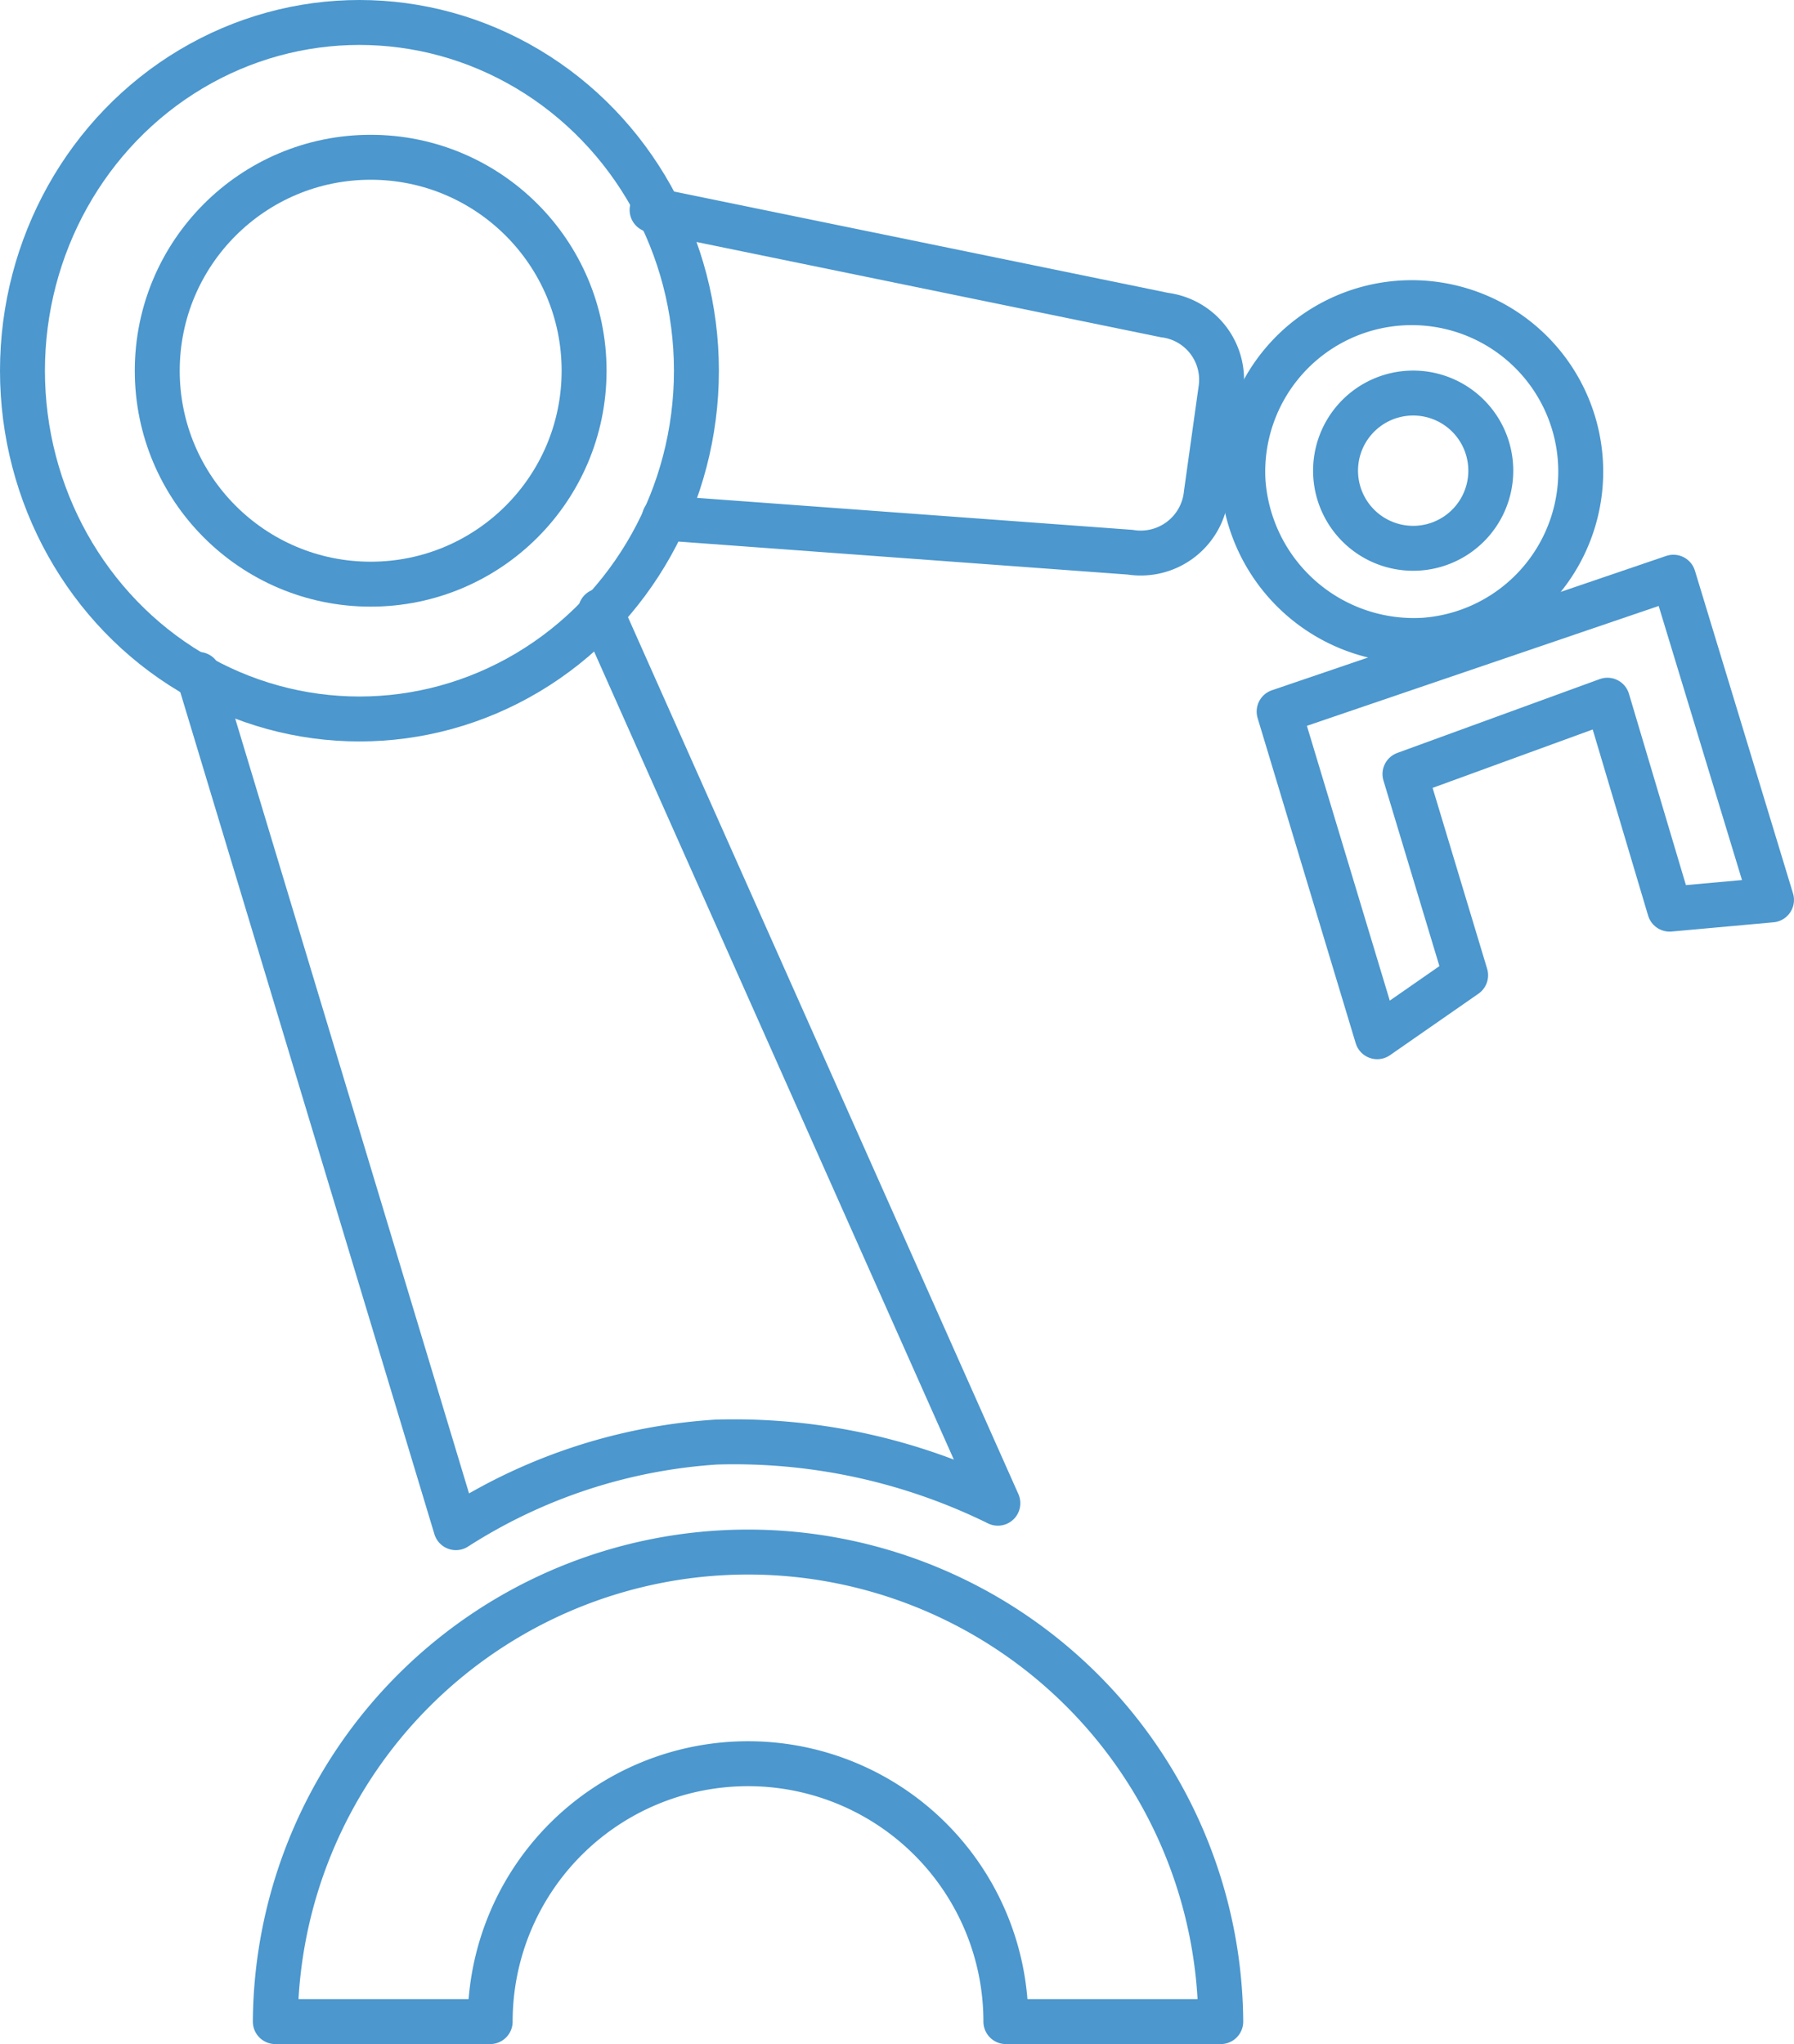
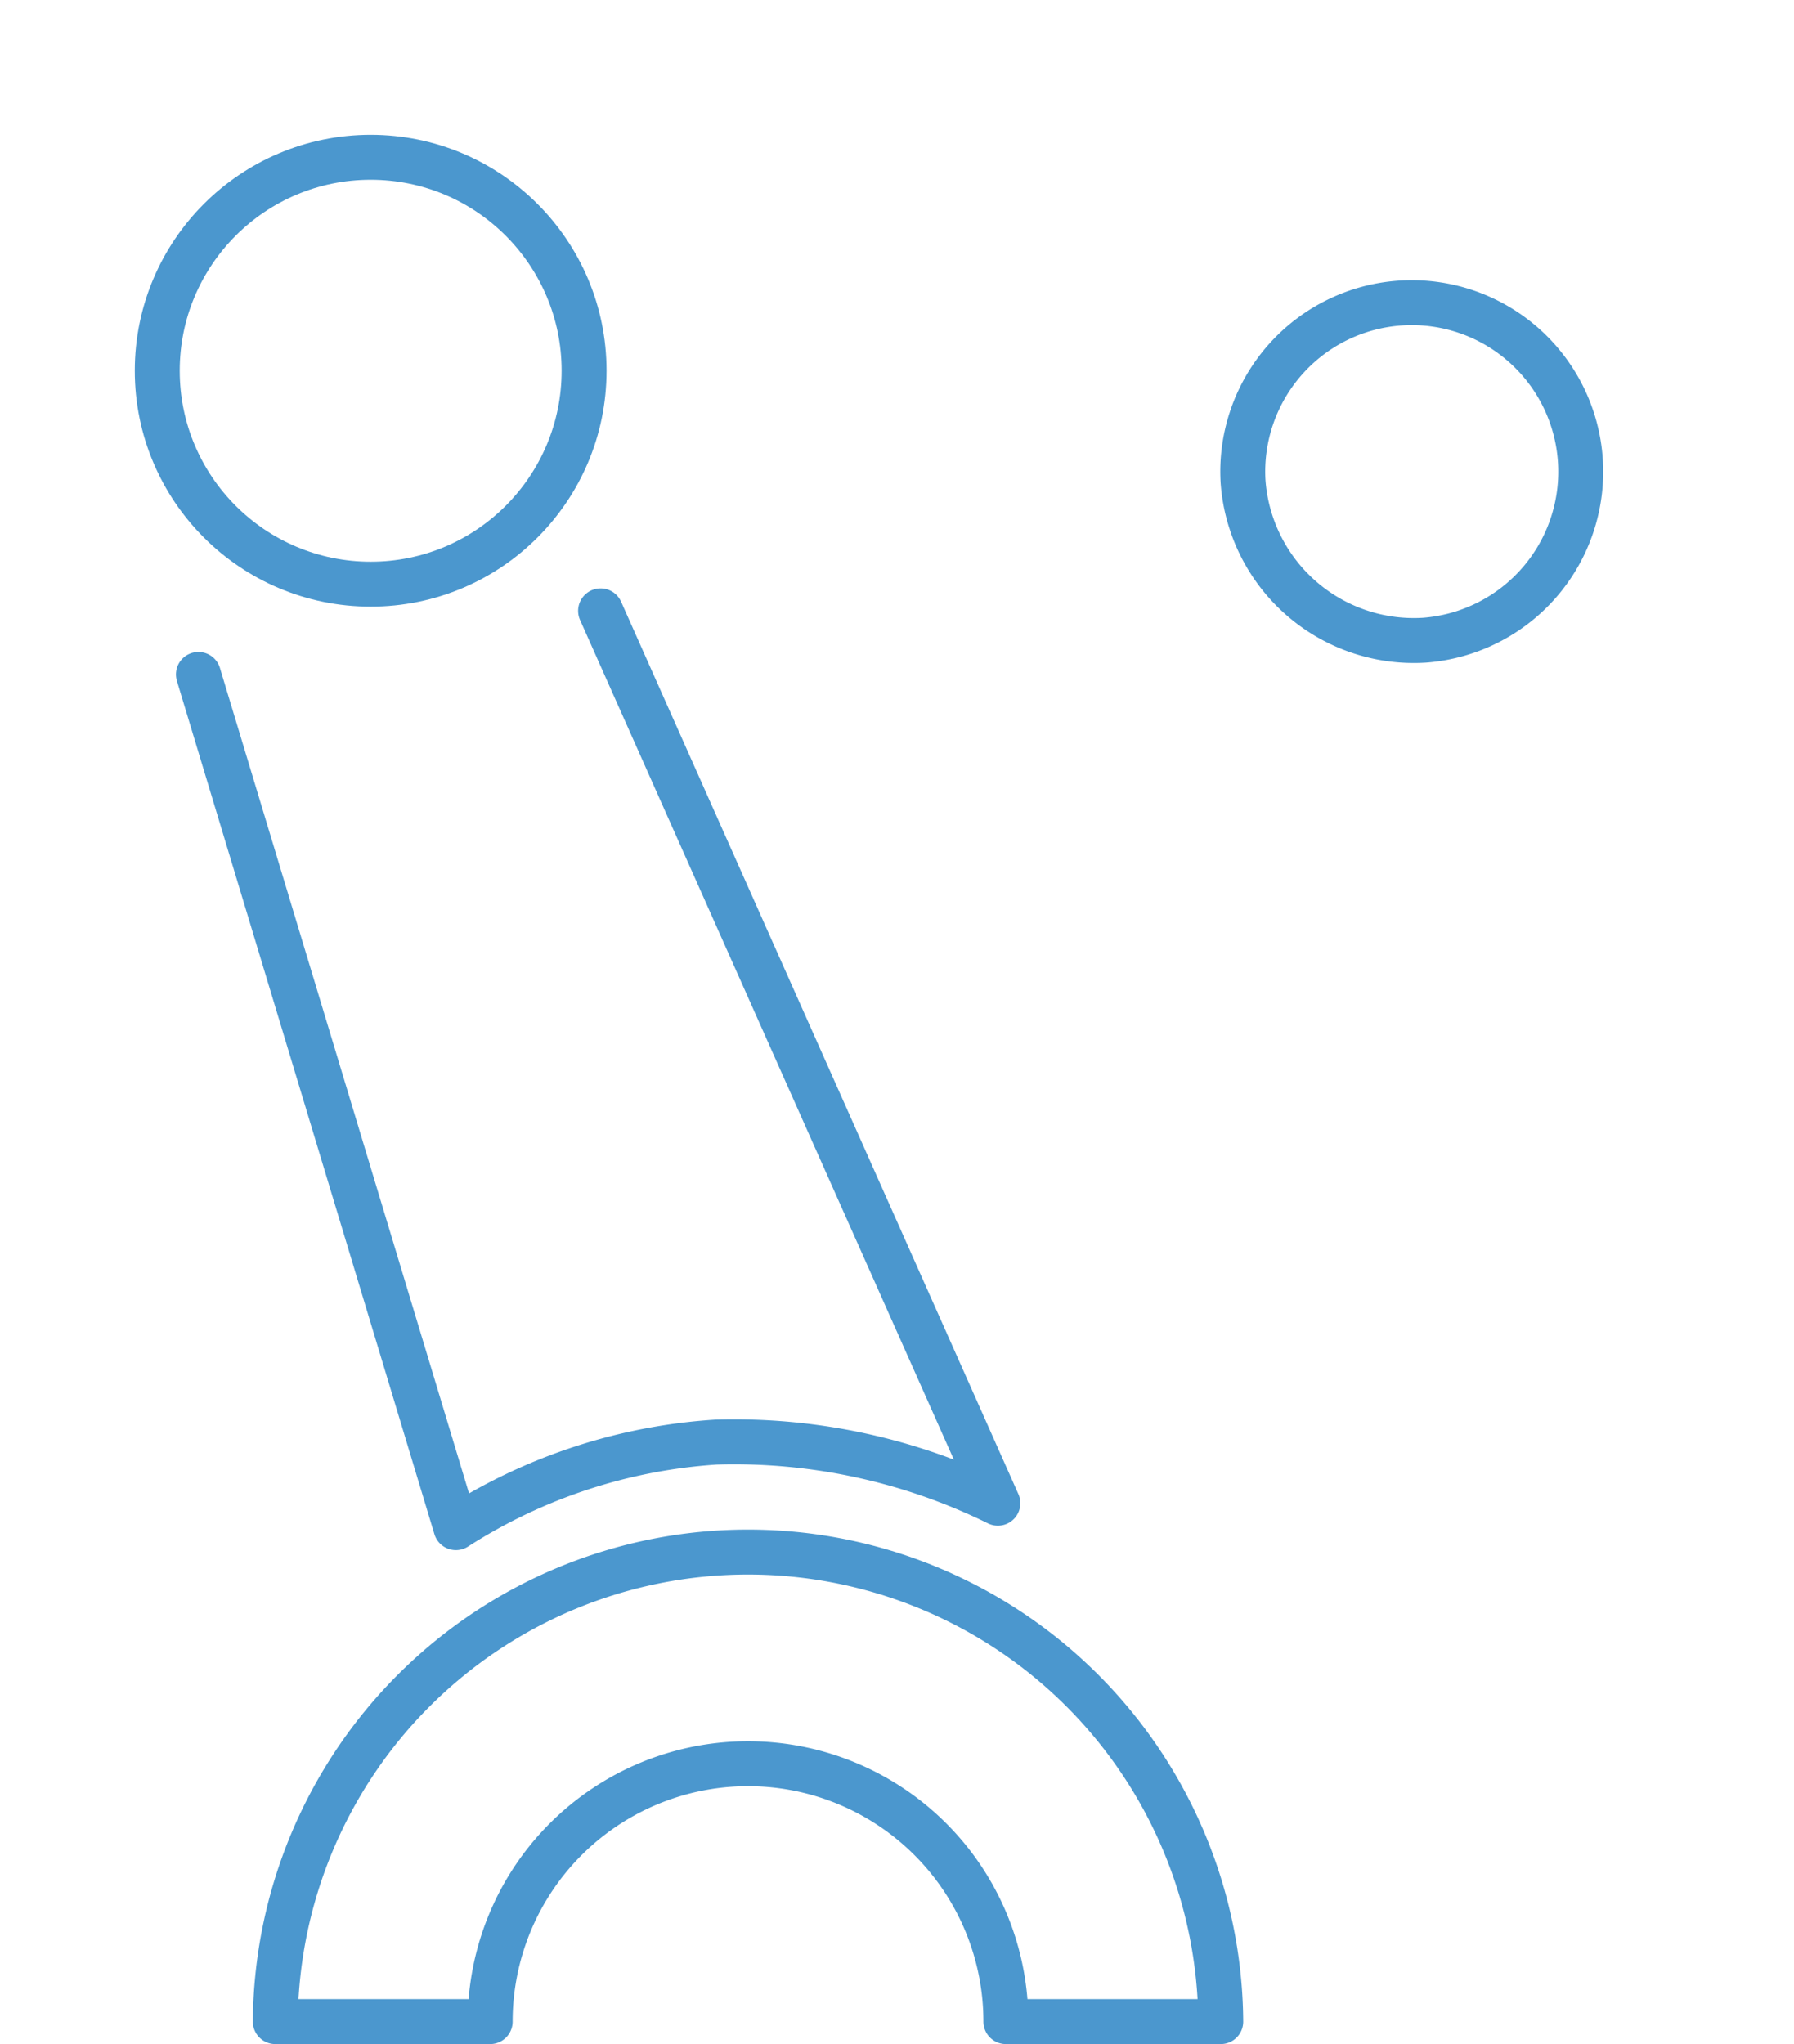
<svg xmlns="http://www.w3.org/2000/svg" width="79.857" height="90.977" viewBox="0 0 79.857 90.977">
  <g id="Group_5863" data-name="Group 5863" transform="translate(-642.224 -653.977)">
    <path id="Path_10199" data-name="Path 10199" d="M708.116,683.036h0a7.522,7.522,0,1,0-8.078-7.073,7.622,7.622,0,0,0,8.078,7.073Z" transform="translate(-2.482 -0.566)" fill="none" stroke=" #4B97CE" stroke-linecap="round" stroke-linejoin="round" stroke-width="2" />
-     <path id="Path_10200" data-name="Path 10200" d="M708.058,679.12h0a3.455,3.455,0,0,0-.467-6.894,3.455,3.455,0,1,0,.467,6.894Z" transform="translate(-2.669 -0.749)" fill="none" stroke=" #4B97CE" stroke-linecap="round" stroke-linejoin="round" stroke-width="2" />
-     <path id="Path_10201" data-name="Path 10201" d="M706.083,701.241l-4.366-14.473,17.552-5.979,4.366,14.363-4.535.411-2.769-9.3-9.012,3.287,2.7,8.955Z" transform="translate(-2.555 -1.122)" fill="none" stroke=" #4B97CE" stroke-linecap="round" stroke-linejoin="round" stroke-width="2" />
    <g id="Group_5862" data-name="Group 5862" transform="translate(643 655)">
      <path id="Path_10202" data-name="Path 10202" d="M664.565,747.043a11.478,11.478,0,0,1,22.956,0h9.565a21.043,21.043,0,0,0-42.085,0Z" transform="translate(-643.522 -658.09)" fill="none" stroke=" #4B97CE" stroke-linecap="round" stroke-linejoin="round" stroke-width="2" />
      <path id="Path_10203" data-name="Path 10203" d="M669.325,682.355l17.684,39.716a26.571,26.571,0,0,0-12.553-2.72,24.333,24.333,0,0,0-11.571,3.808h0l-11.462-37.975" transform="translate(-643.367 -656.19)" fill="none" stroke=" #4B97CE" stroke-linecap="round" stroke-linejoin="round" stroke-width="2" />
-       <path id="Path_10204" data-name="Path 10204" d="M672.536,663.7l22.813,4.678a2.9,2.9,0,0,1,2.511,3.265l-.655,4.679a2.932,2.932,0,0,1-3.384,2.611l-20.739-1.523" transform="translate(-644.285 -655.378)" fill="none" stroke=" #4B97CE" stroke-linecap="round" stroke-linejoin="round" stroke-width="2" />
-       <ellipse id="Ellipse_55" data-name="Ellipse 55" cx="15" cy="15.5" rx="15" ry="15.5" transform="translate(0.224 -0.023)" fill="none" stroke=" #4B97CE" stroke-linecap="round" stroke-linejoin="round" stroke-width="2" />
      <circle id="Ellipse_56" data-name="Ellipse 56" cx="9.5" cy="9.5" r="9.5" transform="translate(6.224 5.977)" fill="none" stroke=" #4B97CE" stroke-linecap="round" stroke-linejoin="round" stroke-width="2" />
    </g>
  </g>
</svg>